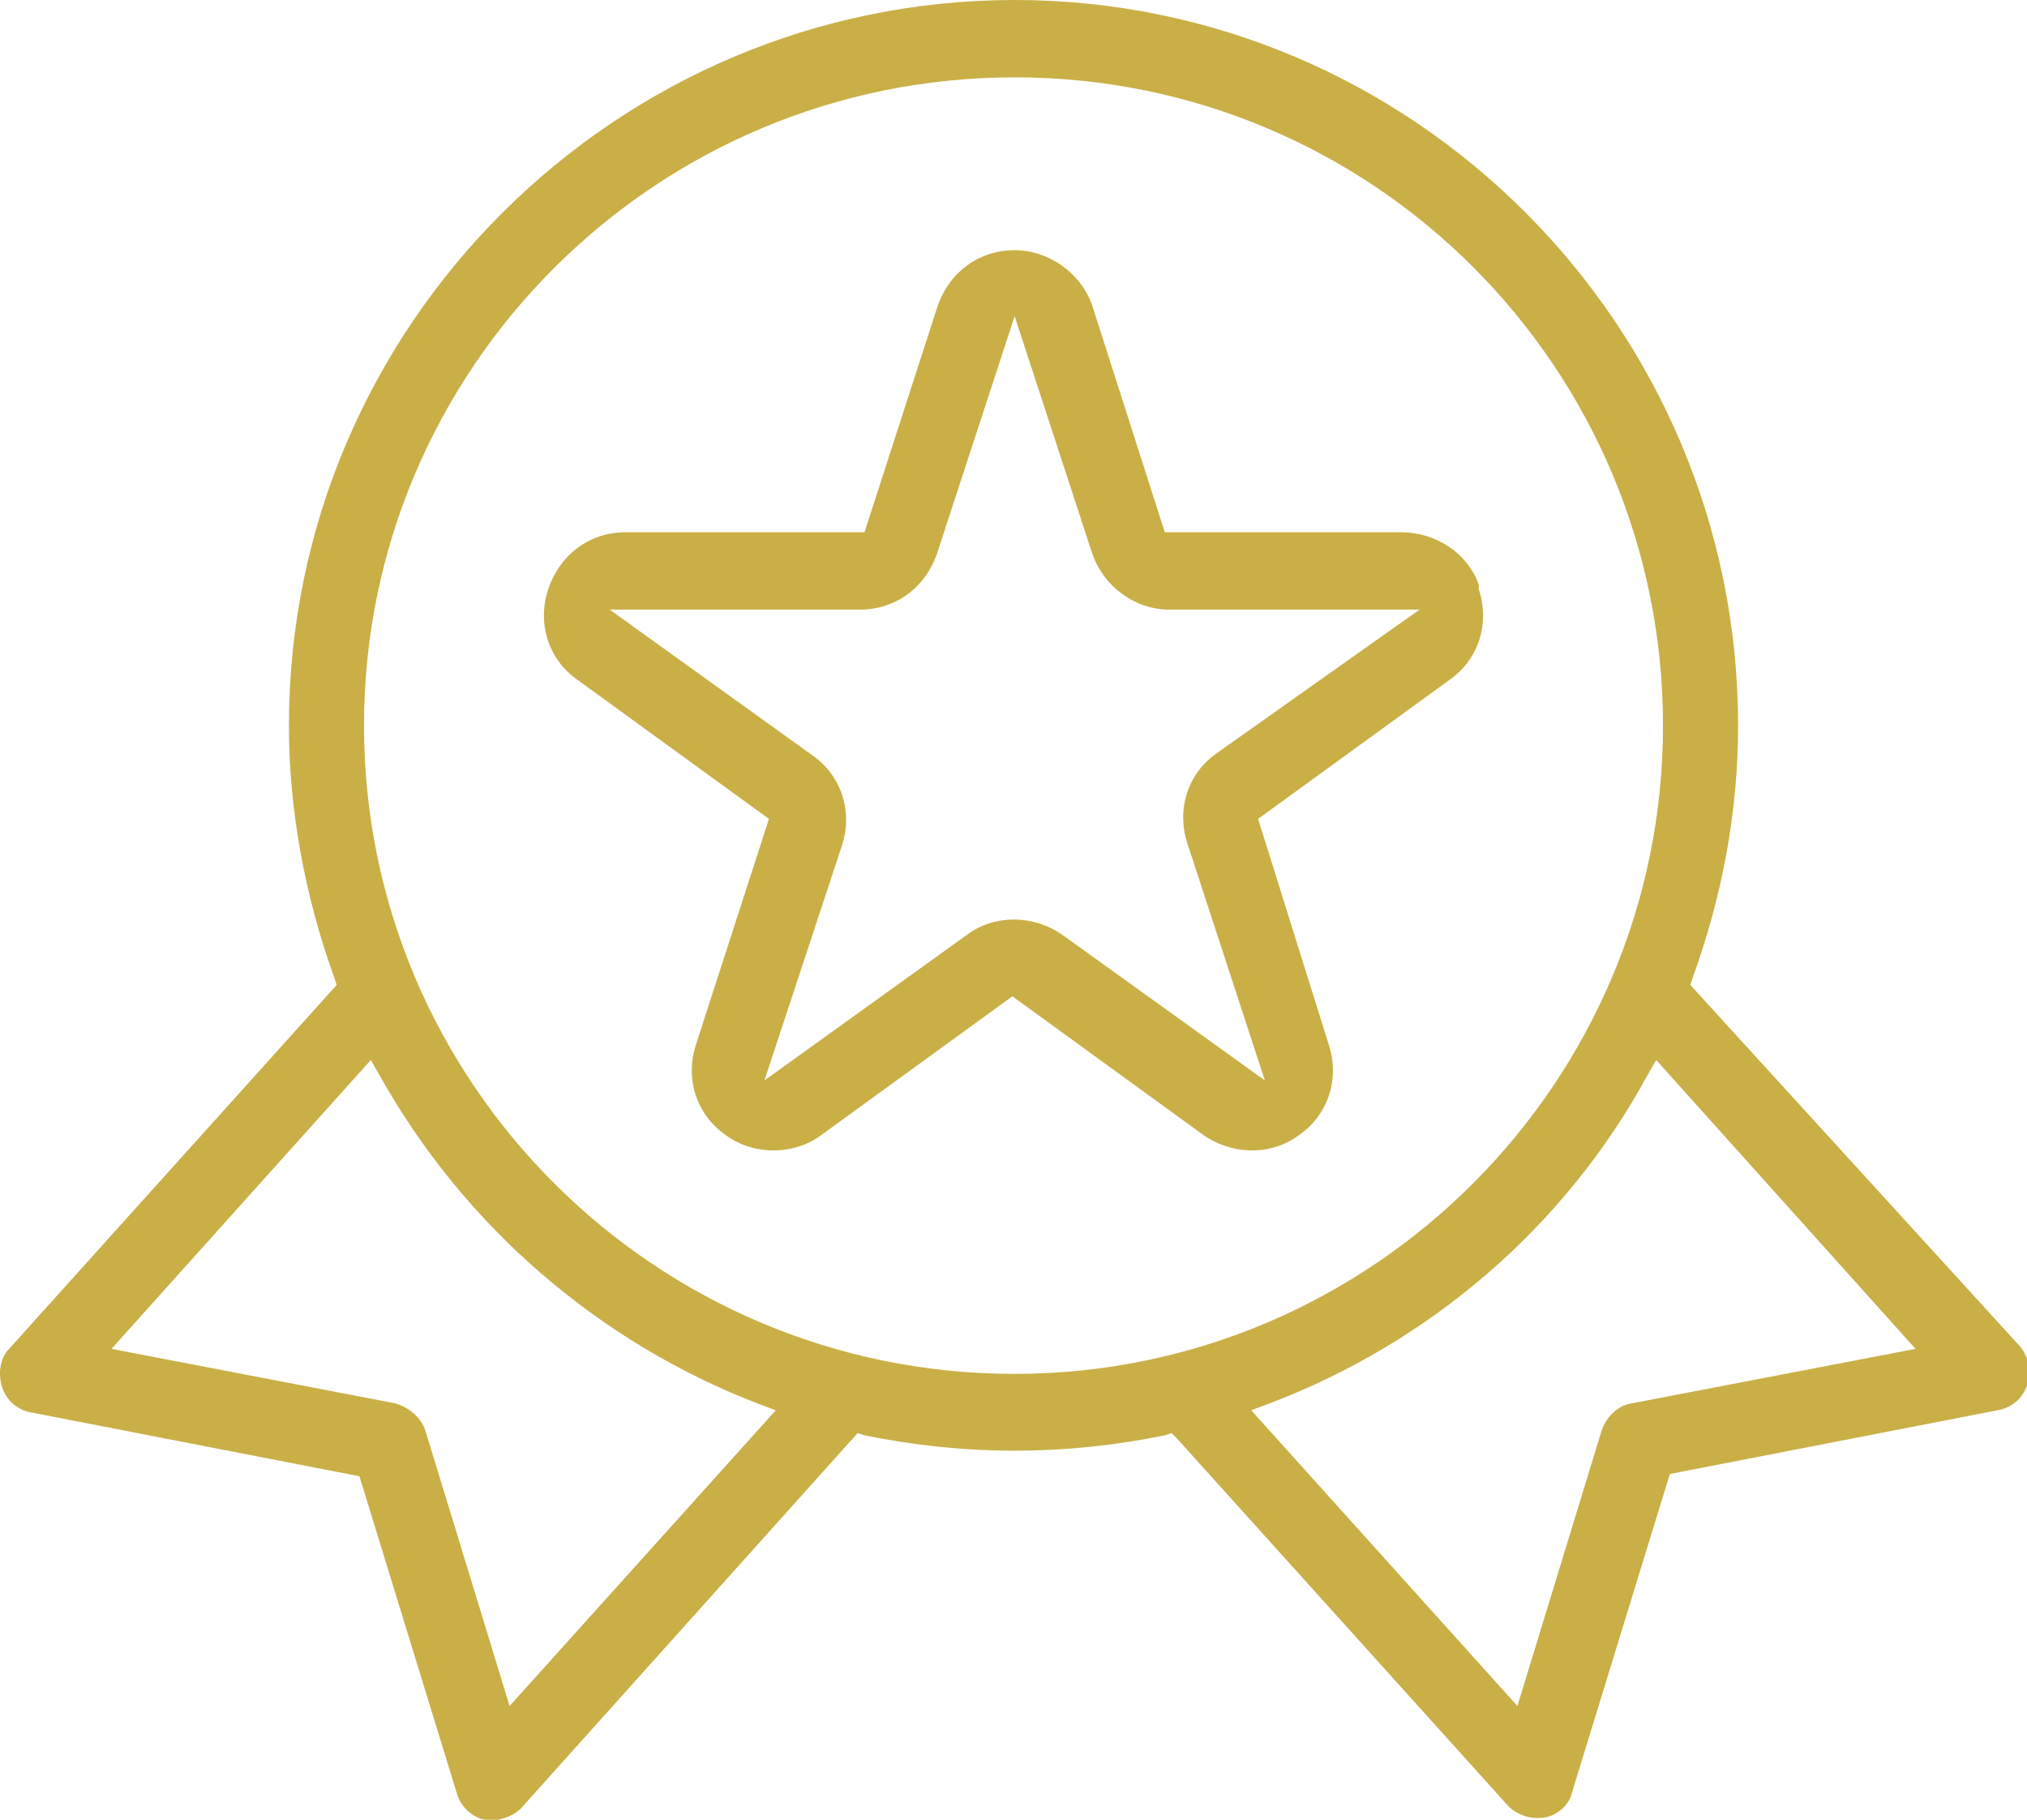
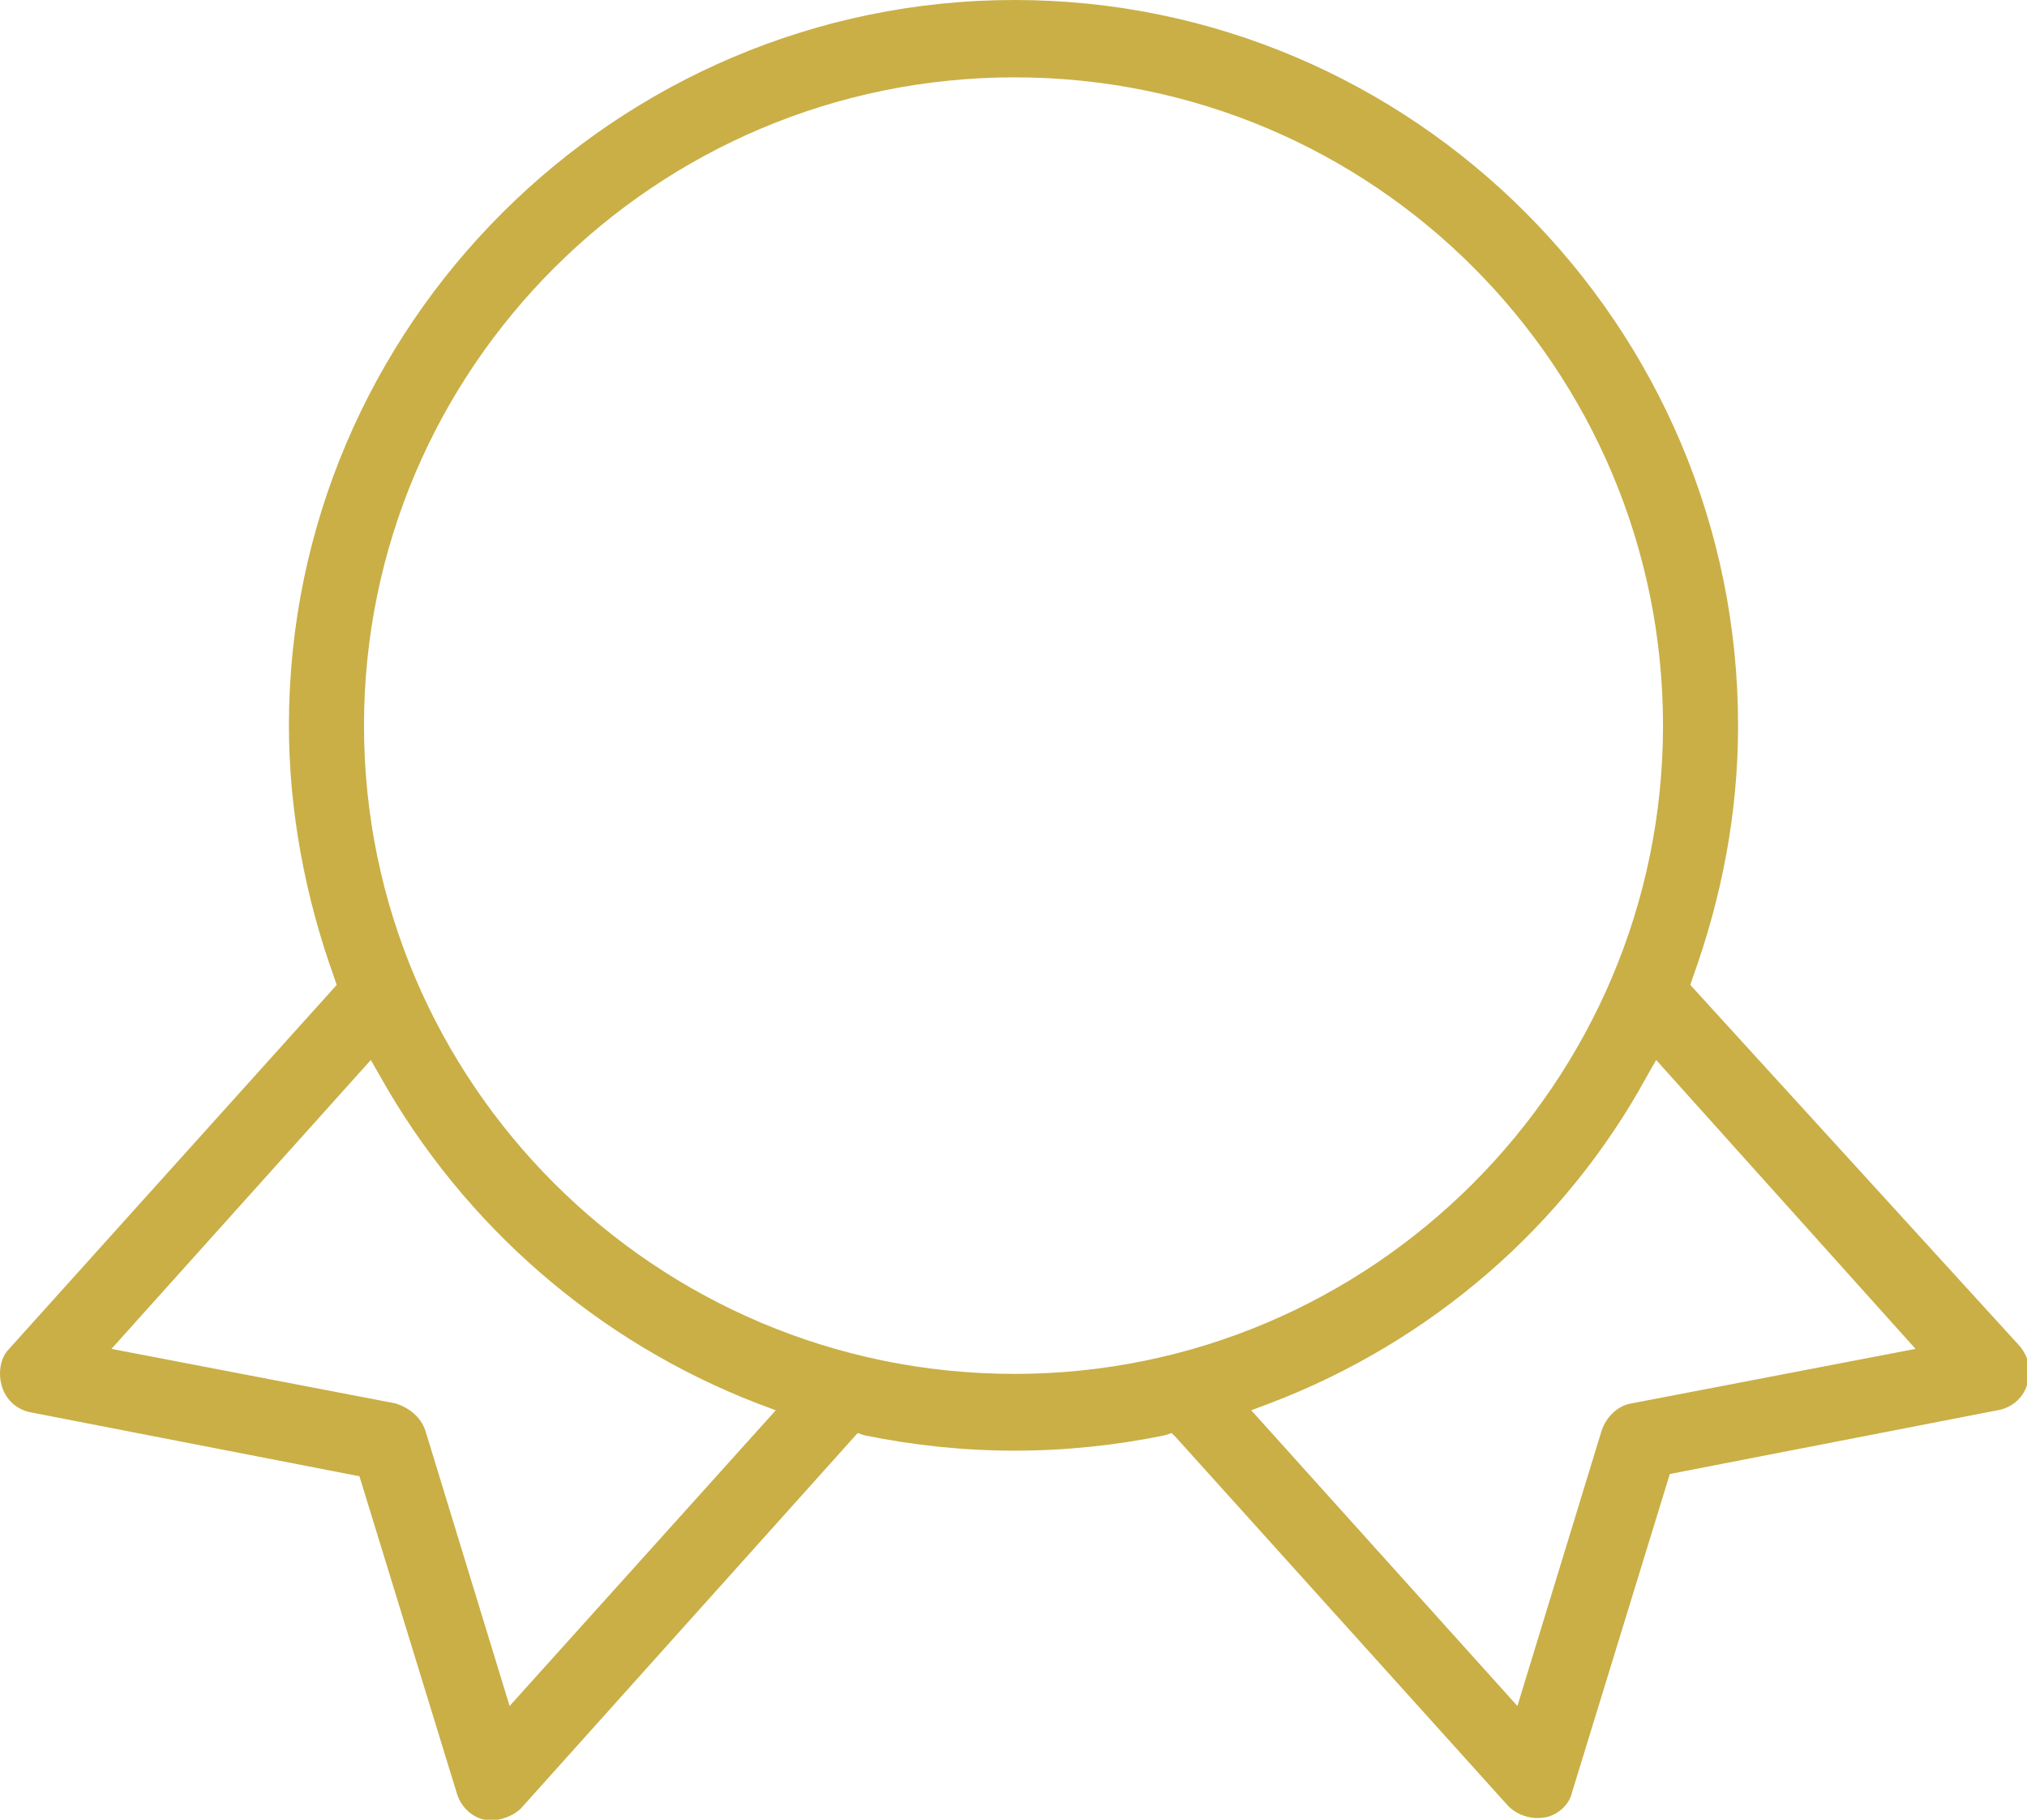
<svg xmlns="http://www.w3.org/2000/svg" version="1.1" id="Camada_1" x="0px" y="0px" viewBox="0 0 89.1 80" style="enable-background:new 0 0 89.1 80;" xml:space="preserve">
  <style type="text/css">
	.st0{fill:#C9AF46;}
</style>
  <g>
-     <path class="st0" d="M74.3,43.3l0.1-0.3c1.3-3.6,2-7.3,2-11.1C76.4,14.3,62.1,0,44.6,0S12.7,14.3,12.7,31.9c0,3.7,0.7,7.5,2,11.1   l0.1,0.3l-14.4,16c-0.4,0.4-0.5,1.1-0.3,1.7s0.7,1,1.3,1.1l14.4,2.8l4.3,14c0.2,0.6,0.7,1,1.2,1.1c0.5,0.1,1.2-0.1,1.6-0.5L37.7,63   l0.3,0.1c4.4,0.9,8.8,0.9,13.2,0l0.3-0.1l0.2,0.2l14.6,16.2c0.4,0.4,1,0.6,1.6,0.5c0.6-0.1,1.1-0.6,1.2-1.1l4.3-14L87.8,62   c0.6-0.1,1.1-0.5,1.3-1.1c0.2-0.6,0.1-1.2-0.3-1.7L74.3,43.3z M22.4,75l-3.7-12.1c-0.2-0.6-0.7-1-1.3-1.2L4.9,59.3l11.4-12.7   l0.4,0.7c3.7,6.6,9.6,11.7,16.6,14.4l0.8,0.3L22.4,75z M44.6,60.4C28.8,60.4,16,47.6,16,31.9S28.8,3.4,44.6,3.4   s28.5,12.8,28.5,28.5S60.3,60.4,44.6,60.4z M71.7,61.7c-0.6,0.1-1.1,0.6-1.3,1.2L66.7,75L55,62l0.8-0.3c7.1-2.7,13-7.8,16.6-14.4   l0.4-0.7l11.4,12.7L71.7,61.7z" />
-     <path class="st0" d="M65,25.7c-0.5-1.4-1.9-2.3-3.4-2.3H51.2L48,13.4C47.5,12,46.1,11,44.6,11c-1.6,0-2.9,1-3.4,2.5l-3.2,9.9H27.5   c-1.6,0-2.9,1-3.4,2.5c-0.5,1.5,0,3.1,1.3,4l8.4,6.1l-3.2,9.9c-0.5,1.5,0,3.1,1.3,4c1.2,0.9,3,0.9,4.2,0l8.4-6.1l8.4,6.1   c1.3,0.9,3,0.9,4.2,0c1.3-0.9,1.8-2.5,1.3-4L55.3,36l8.4-6.1c1.3-0.9,1.8-2.5,1.3-4L65,25.7z M53.5,33.1c-1.3,0.9-1.8,2.5-1.3,4   l3.4,10.4l-8.9-6.4c-1.3-0.9-3-0.9-4.2,0l-8.9,6.4L37,37.2c0.5-1.5,0-3.1-1.3-4l-8.9-6.4h11c1.6,0,2.9-1,3.4-2.5l3.4-10.4l3.4,10.4   c0.5,1.5,1.9,2.5,3.4,2.5h11L53.5,33.1z" />
+     <path class="st0" d="M74.3,43.3l0.1-0.3c1.3-3.6,2-7.3,2-11.1C76.4,14.3,62.1,0,44.6,0S12.7,14.3,12.7,31.9c0,3.7,0.7,7.5,2,11.1   l0.1,0.3l-14.4,16c-0.4,0.4-0.5,1.1-0.3,1.7s0.7,1,1.3,1.1l14.4,2.8l4.3,14c0.2,0.6,0.7,1,1.2,1.1c0.5,0.1,1.2-0.1,1.6-0.5L37.7,63   l0.3,0.1c4.4,0.9,8.8,0.9,13.2,0l0.3-0.1l0.2,0.2l14.6,16.2c0.4,0.4,1,0.6,1.6,0.5c0.6-0.1,1.1-0.6,1.2-1.1l4.3-14L87.8,62   c0.6-0.1,1.1-0.5,1.3-1.1c0.2-0.6,0.1-1.2-0.3-1.7L74.3,43.3z M22.4,75l-3.7-12.1c-0.2-0.6-0.7-1-1.3-1.2L4.9,59.3l11.4-12.7   l0.4,0.7c3.7,6.6,9.6,11.7,16.6,14.4l0.8,0.3L22.4,75M44.6,60.4C28.8,60.4,16,47.6,16,31.9S28.8,3.4,44.6,3.4   s28.5,12.8,28.5,28.5S60.3,60.4,44.6,60.4z M71.7,61.7c-0.6,0.1-1.1,0.6-1.3,1.2L66.7,75L55,62l0.8-0.3c7.1-2.7,13-7.8,16.6-14.4   l0.4-0.7l11.4,12.7L71.7,61.7z" />
  </g>
</svg>